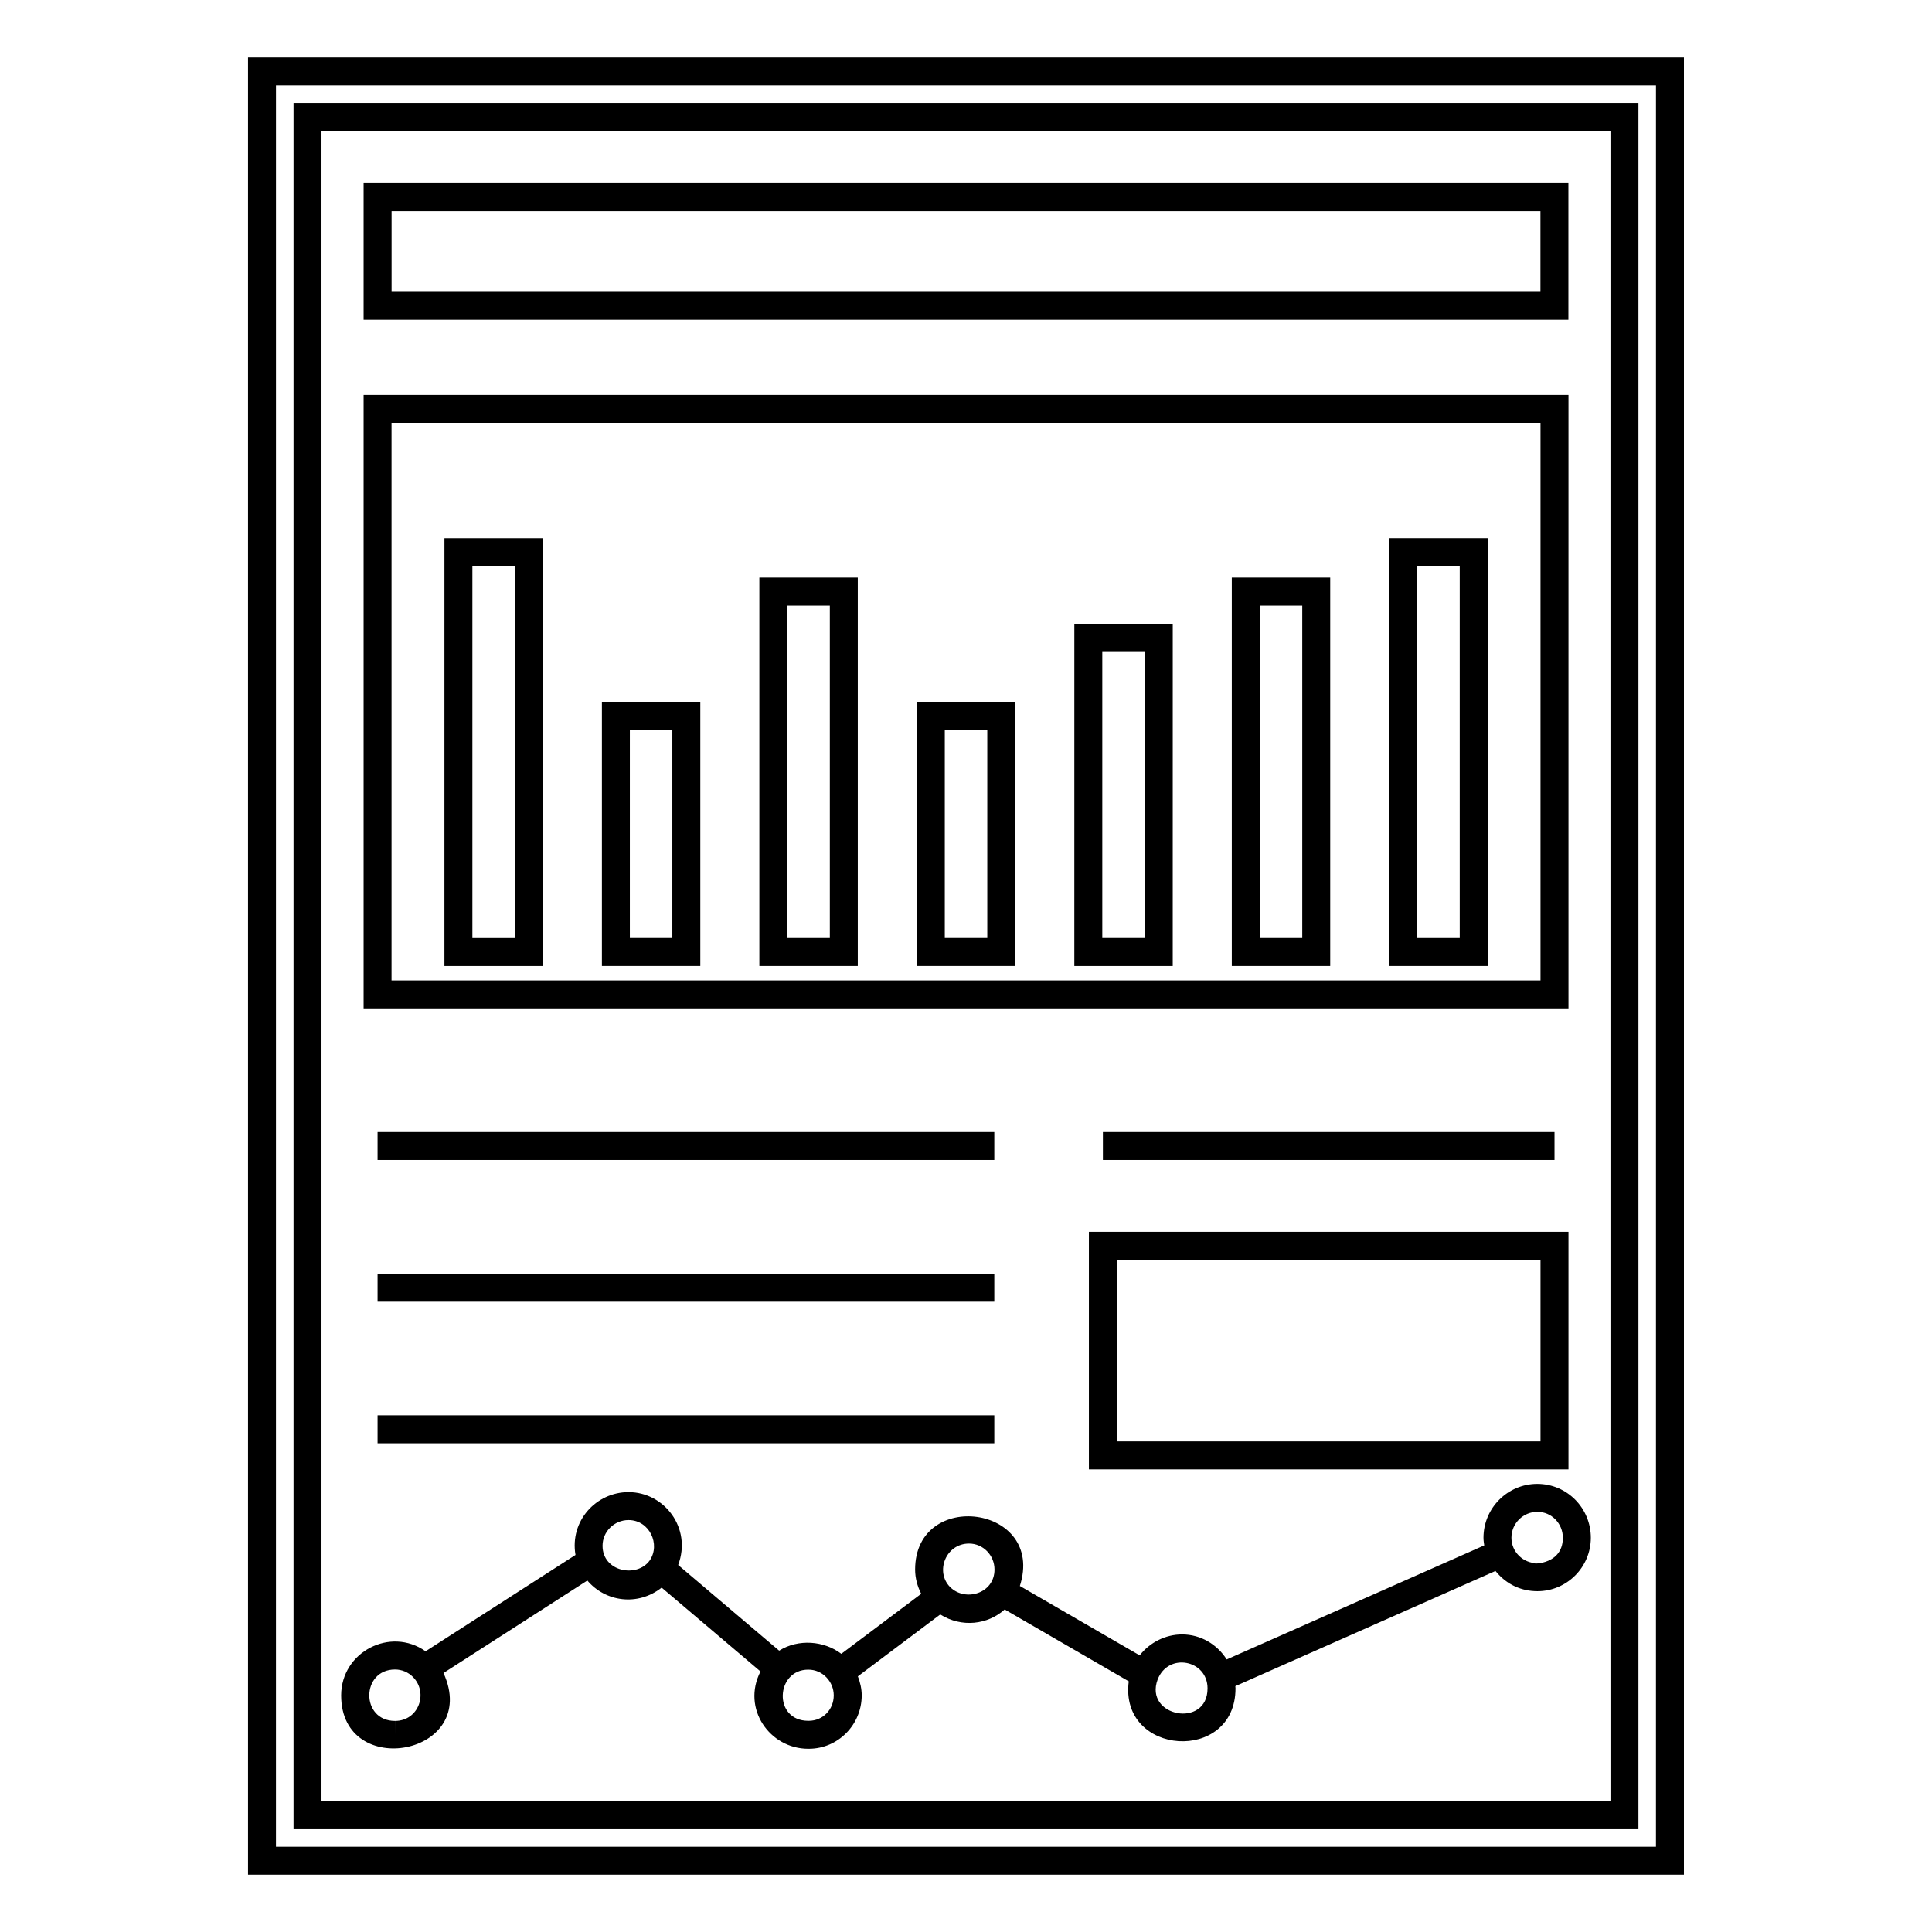
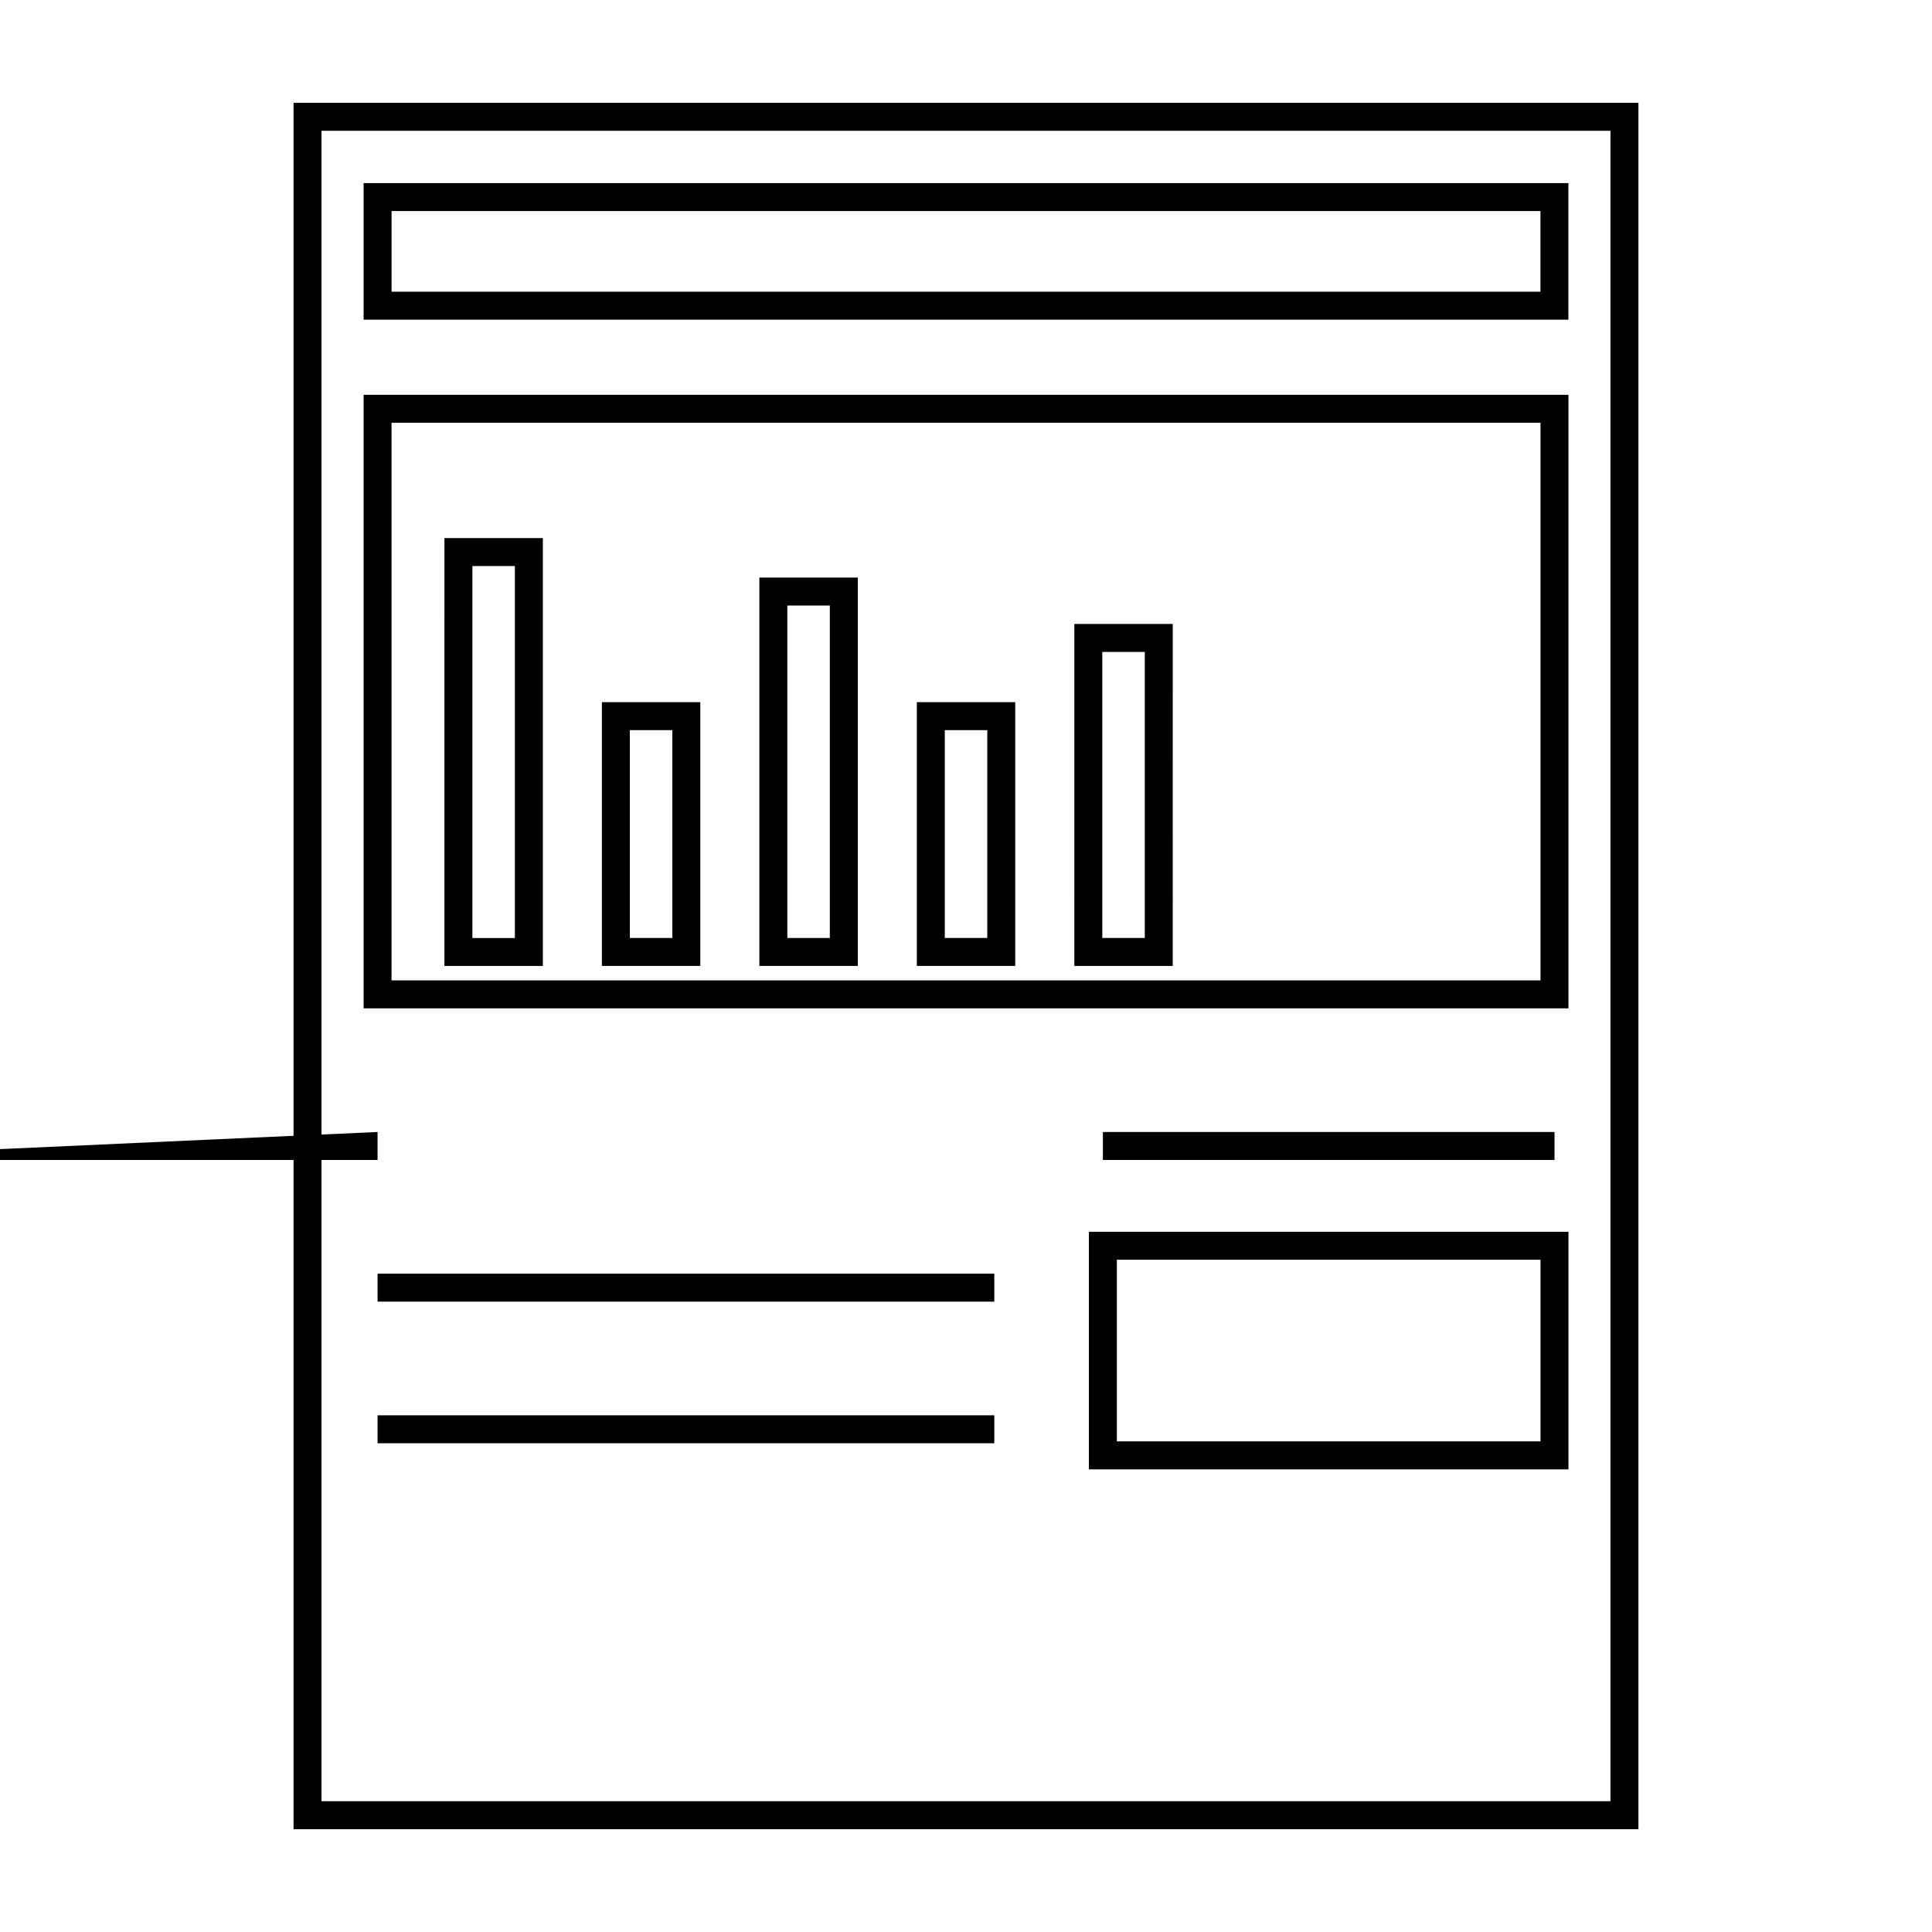
<svg xmlns="http://www.w3.org/2000/svg" fill="#000000" width="800px" height="800px" version="1.1" viewBox="144 144 512 512">
  <g>
-     <path d="m209.73 640.8h380.53v-481.61h-380.53zm7.41-474.2h365.71l-0.004 466.8h-365.71z" />
    <path d="m221.79 628.75h356.41v-457.5h-356.41zm7.41-450.09h341.59v442.68h-341.59z" />
    <path d="m559.64 192.52h-319.28v36.199h319.28zm-7.406 28.789h-304.46v-21.379h304.46z" />
    <path d="m559.66 248.63h-319.3v162.59h319.3zm-7.41 155.18h-304.49v-147.77h304.49z" />
    <path d="m287.86 286.59h-26.078l-0.004 113.39h26.078zm-7.41 105.99h-11.262v-98.578h11.262z" />
    <path d="m329.59 330.08h-26.078v69.898h26.078zm-7.41 62.492h-11.262v-55.082h11.262z" />
    <path d="m371.32 297.06h-26.082v102.92h26.082zm-7.406 95.516h-11.266v-88.105h11.266z" />
    <path d="m413.05 330.08h-26.078v69.898h26.078zm-7.41 62.492h-11.262v-55.082h11.262z" />
    <path d="m454.79 309.36h-26.078l-0.004 90.621h26.078zm-7.41 83.215h-11.262v-75.805h11.262z" />
-     <path d="m496.52 297.06h-26.082v102.92h26.082zm-7.41 95.516h-11.266v-88.105h11.266z" />
-     <path d="m538.25 286.59h-26.078v113.39h26.078zm-7.406 105.99h-11.262v-98.578h11.262z" />
-     <path d="m244.06 443.99h163.44v7.41h-163.44z" />
+     <path d="m244.06 443.99v7.41h-163.44z" />
    <path d="m436.28 443.99h119.68v7.41h-119.68z" />
    <path d="m244.06 481.54h163.44v7.41h-163.44z" />
    <path d="m244.06 519.07h163.44v7.41h-163.44z" />
    <path d="m432.57 533.39h127.09v-62.953h-127.09zm7.41-55.547h112.27v48.137h-112.27z" />
-     <path d="m551.41 537.24c-7.859 0-14.266 6.398-14.273 14.266 0 0.691 0.102 1.363 0.199 2.039l-68.25 30.223c-2.535-4.019-6.926-6.629-11.816-6.629-4.414 0-8.547 2.121-11.246 5.547l-31.754-18.391c6.848-21.402-27.754-25.918-27.754-4.348 0 2.262 0.605 4.449 1.617 6.422l-21.176 15.91c-4.559-3.465-11.379-4.035-16.469-0.836l-26.766-22.707c3.684-9.805-3.684-19.312-13.148-19.312-8.621 0-15.613 7.672-14.059 16.648l-39.73 25.535c-9.332-6.586-22.359 0.164-22.375 11.684-0.012 22.695 37.047 15.852 27.121-5.93l38.125-24.508c4.769 5.637 13.324 6.887 19.691 1.879l26.191 22.219c-5.055 9.852 2.477 20.484 12.625 20.484h0.18c7.731 0 14.02-6.348 14.02-14.152 0-1.75-0.41-3.438-1.02-5.035l21.828-16.402c5.723 3.57 12.594 2.695 17.082-1.324l32.879 19.043c-2.582 19.801 28.289 21.844 28.289 1.863 0-0.199-0.035-0.383-0.043-0.582l68.938-30.527c3.019 3.723 7.004 5.356 11.098 5.359h0.004c7.805 0 14.156-6.348 14.168-14.152 0.004-7.848-6.285-14.277-14.176-14.285zm-302.72 62.82-0.016 3.703 0.004-3.703c-9.148-0.008-9.012-13.629 0.016-13.629 1.801 0.004 3.496 0.715 4.769 2.008 4.106 4.188 1.492 11.621-4.773 11.621zm54.992-46.41c0-3.758 3.094-6.82 6.891-6.82 5.551 0 8.547 6.449 5.59 10.727-3.379 4.676-12.48 2.992-12.48-3.906zm54.66 46.379h-0.133c-9.391 0-8.656-13.559-0.012-13.559h0.012c3.867 0 6.742 3.238 6.742 6.816 0 3.781-2.902 6.742-6.609 6.742zm37.457-35.441c-4.043-4.043-1.184-11.531 5.012-11.531 3.719 0 6.742 3.09 6.742 6.887 0 6.375-7.773 8.621-11.754 4.644zm54.992 24.484c2.82-7.25 13.219-5.203 13.219 2.363 0 10.699-16.906 7.523-13.219-2.363zm100.62-30.793c-3.816-0.008-6.875-3.039-6.867-6.766 0.004-3.785 3.094-6.863 6.879-6.863 3.75 0 6.75 3.09 6.75 6.879-0.008 7.938-9.926 6.75-6.762 6.75z" />
  </g>
</svg>